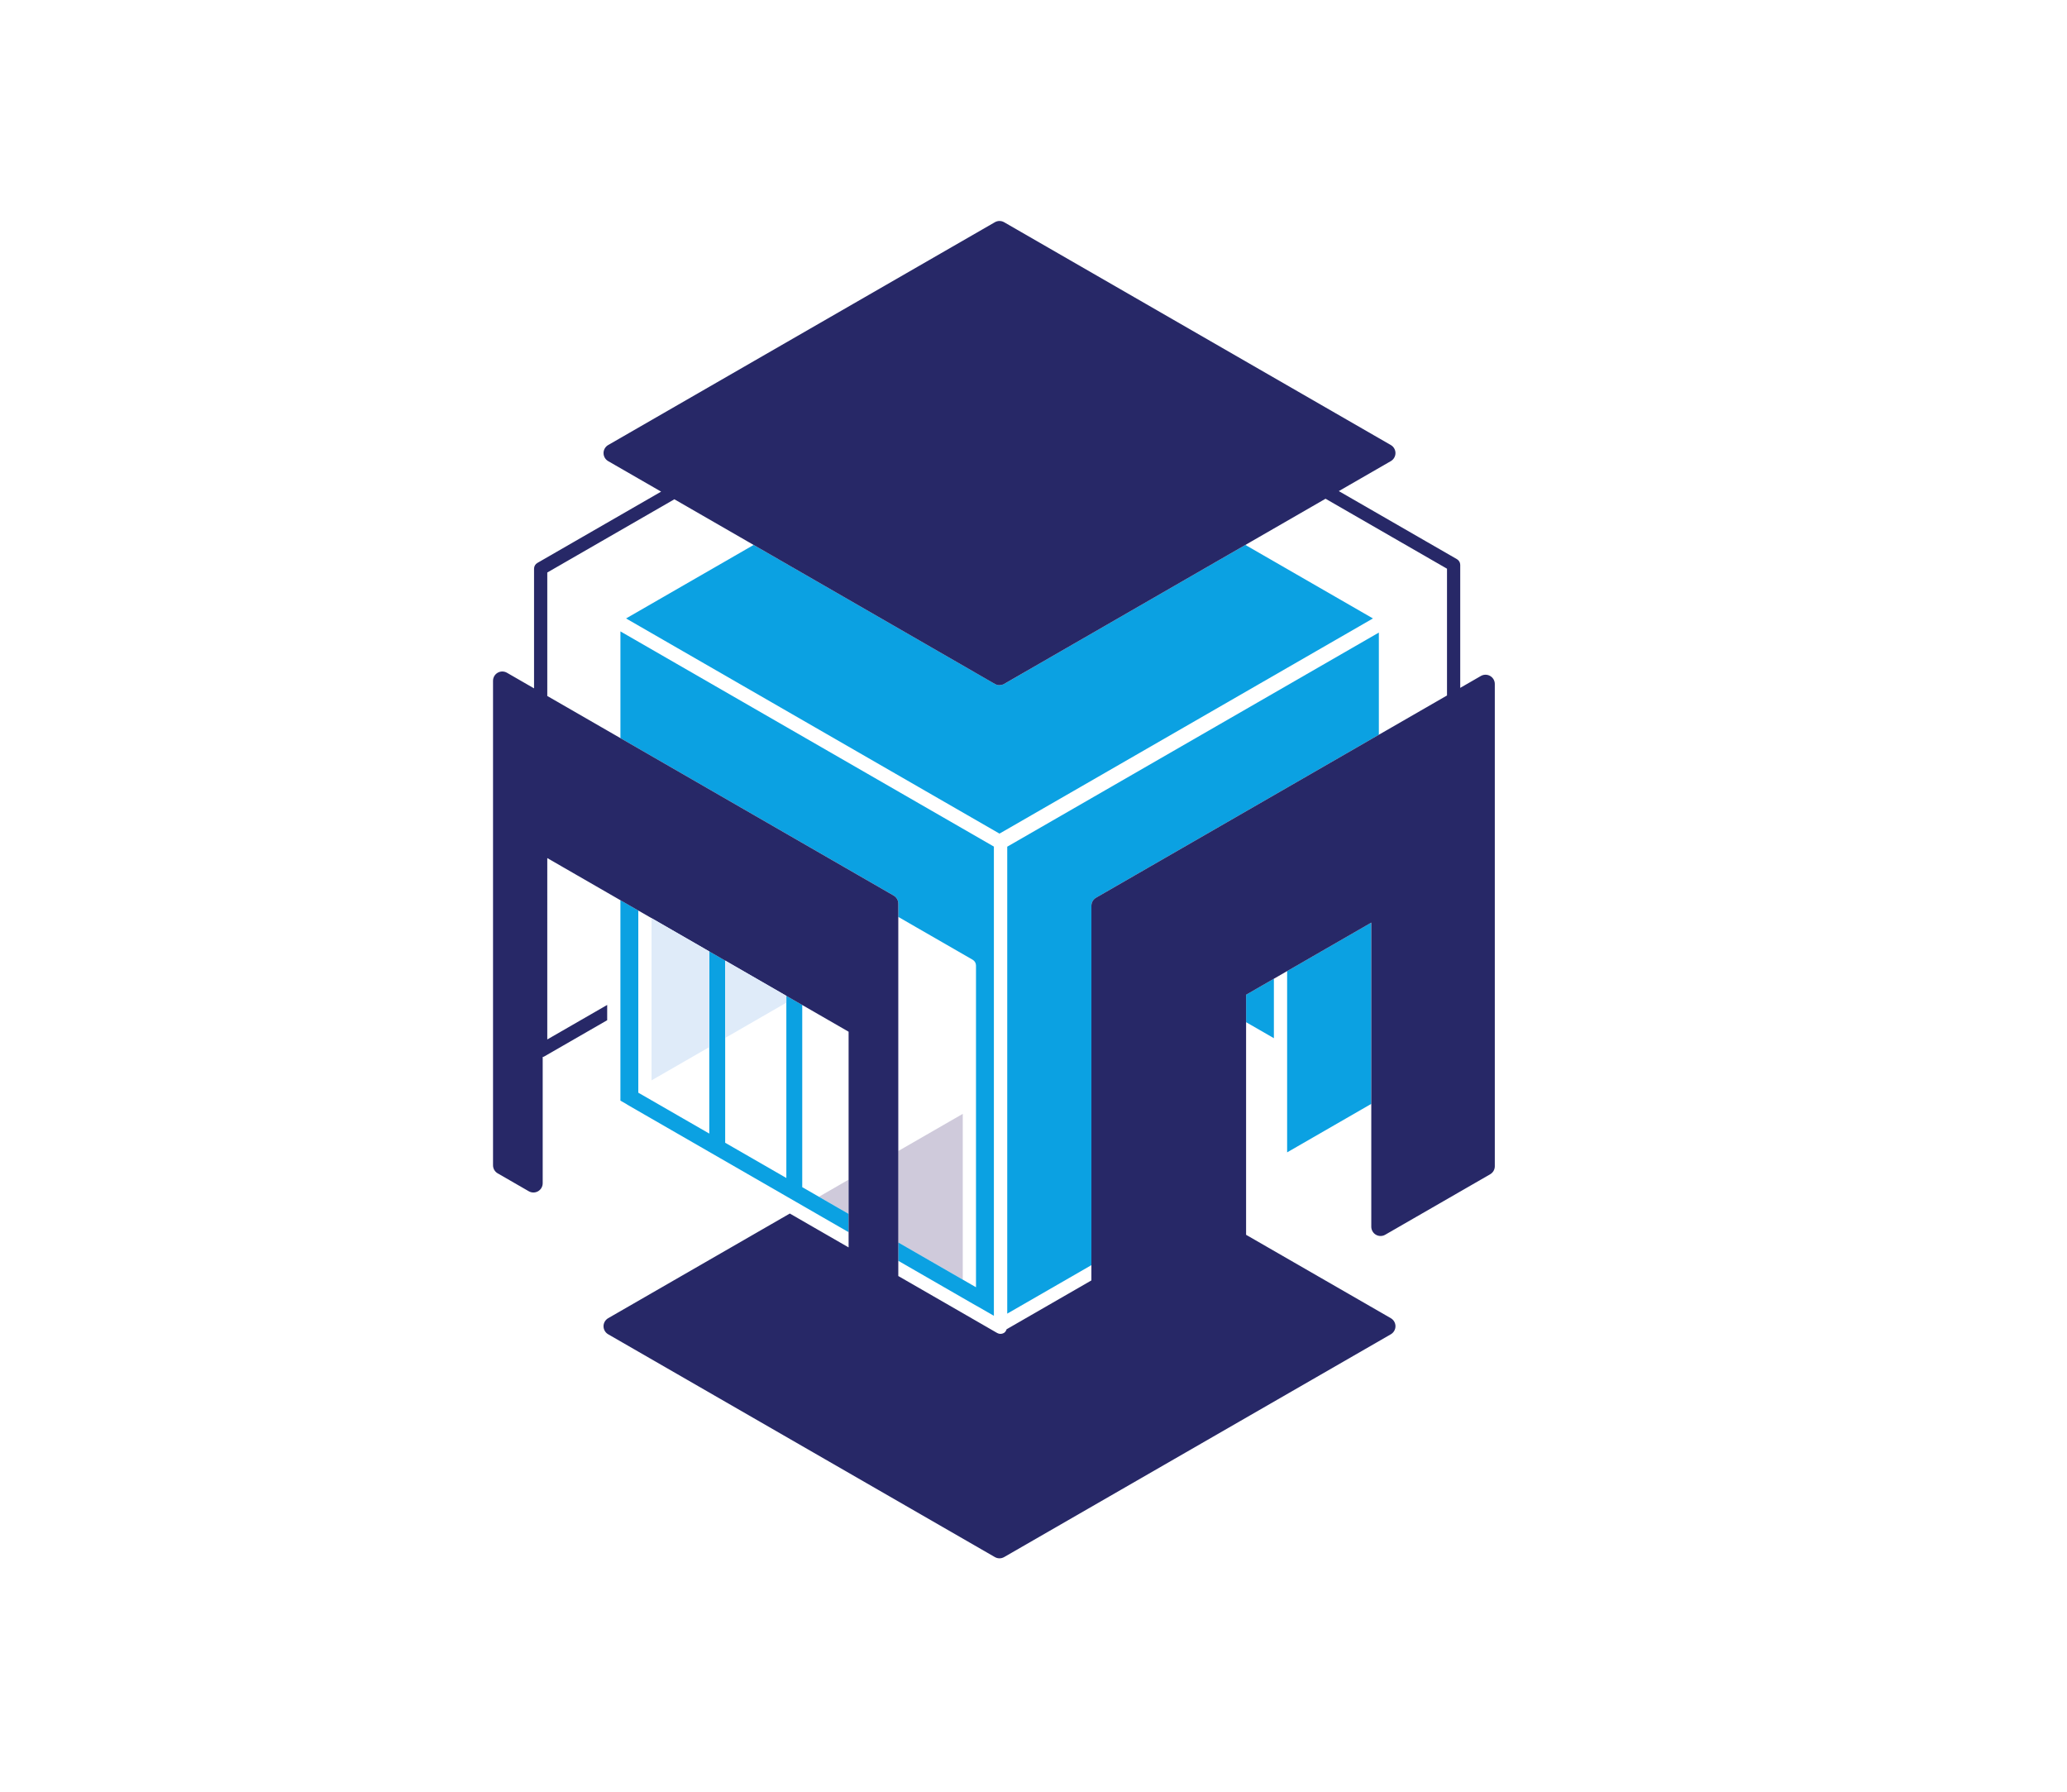
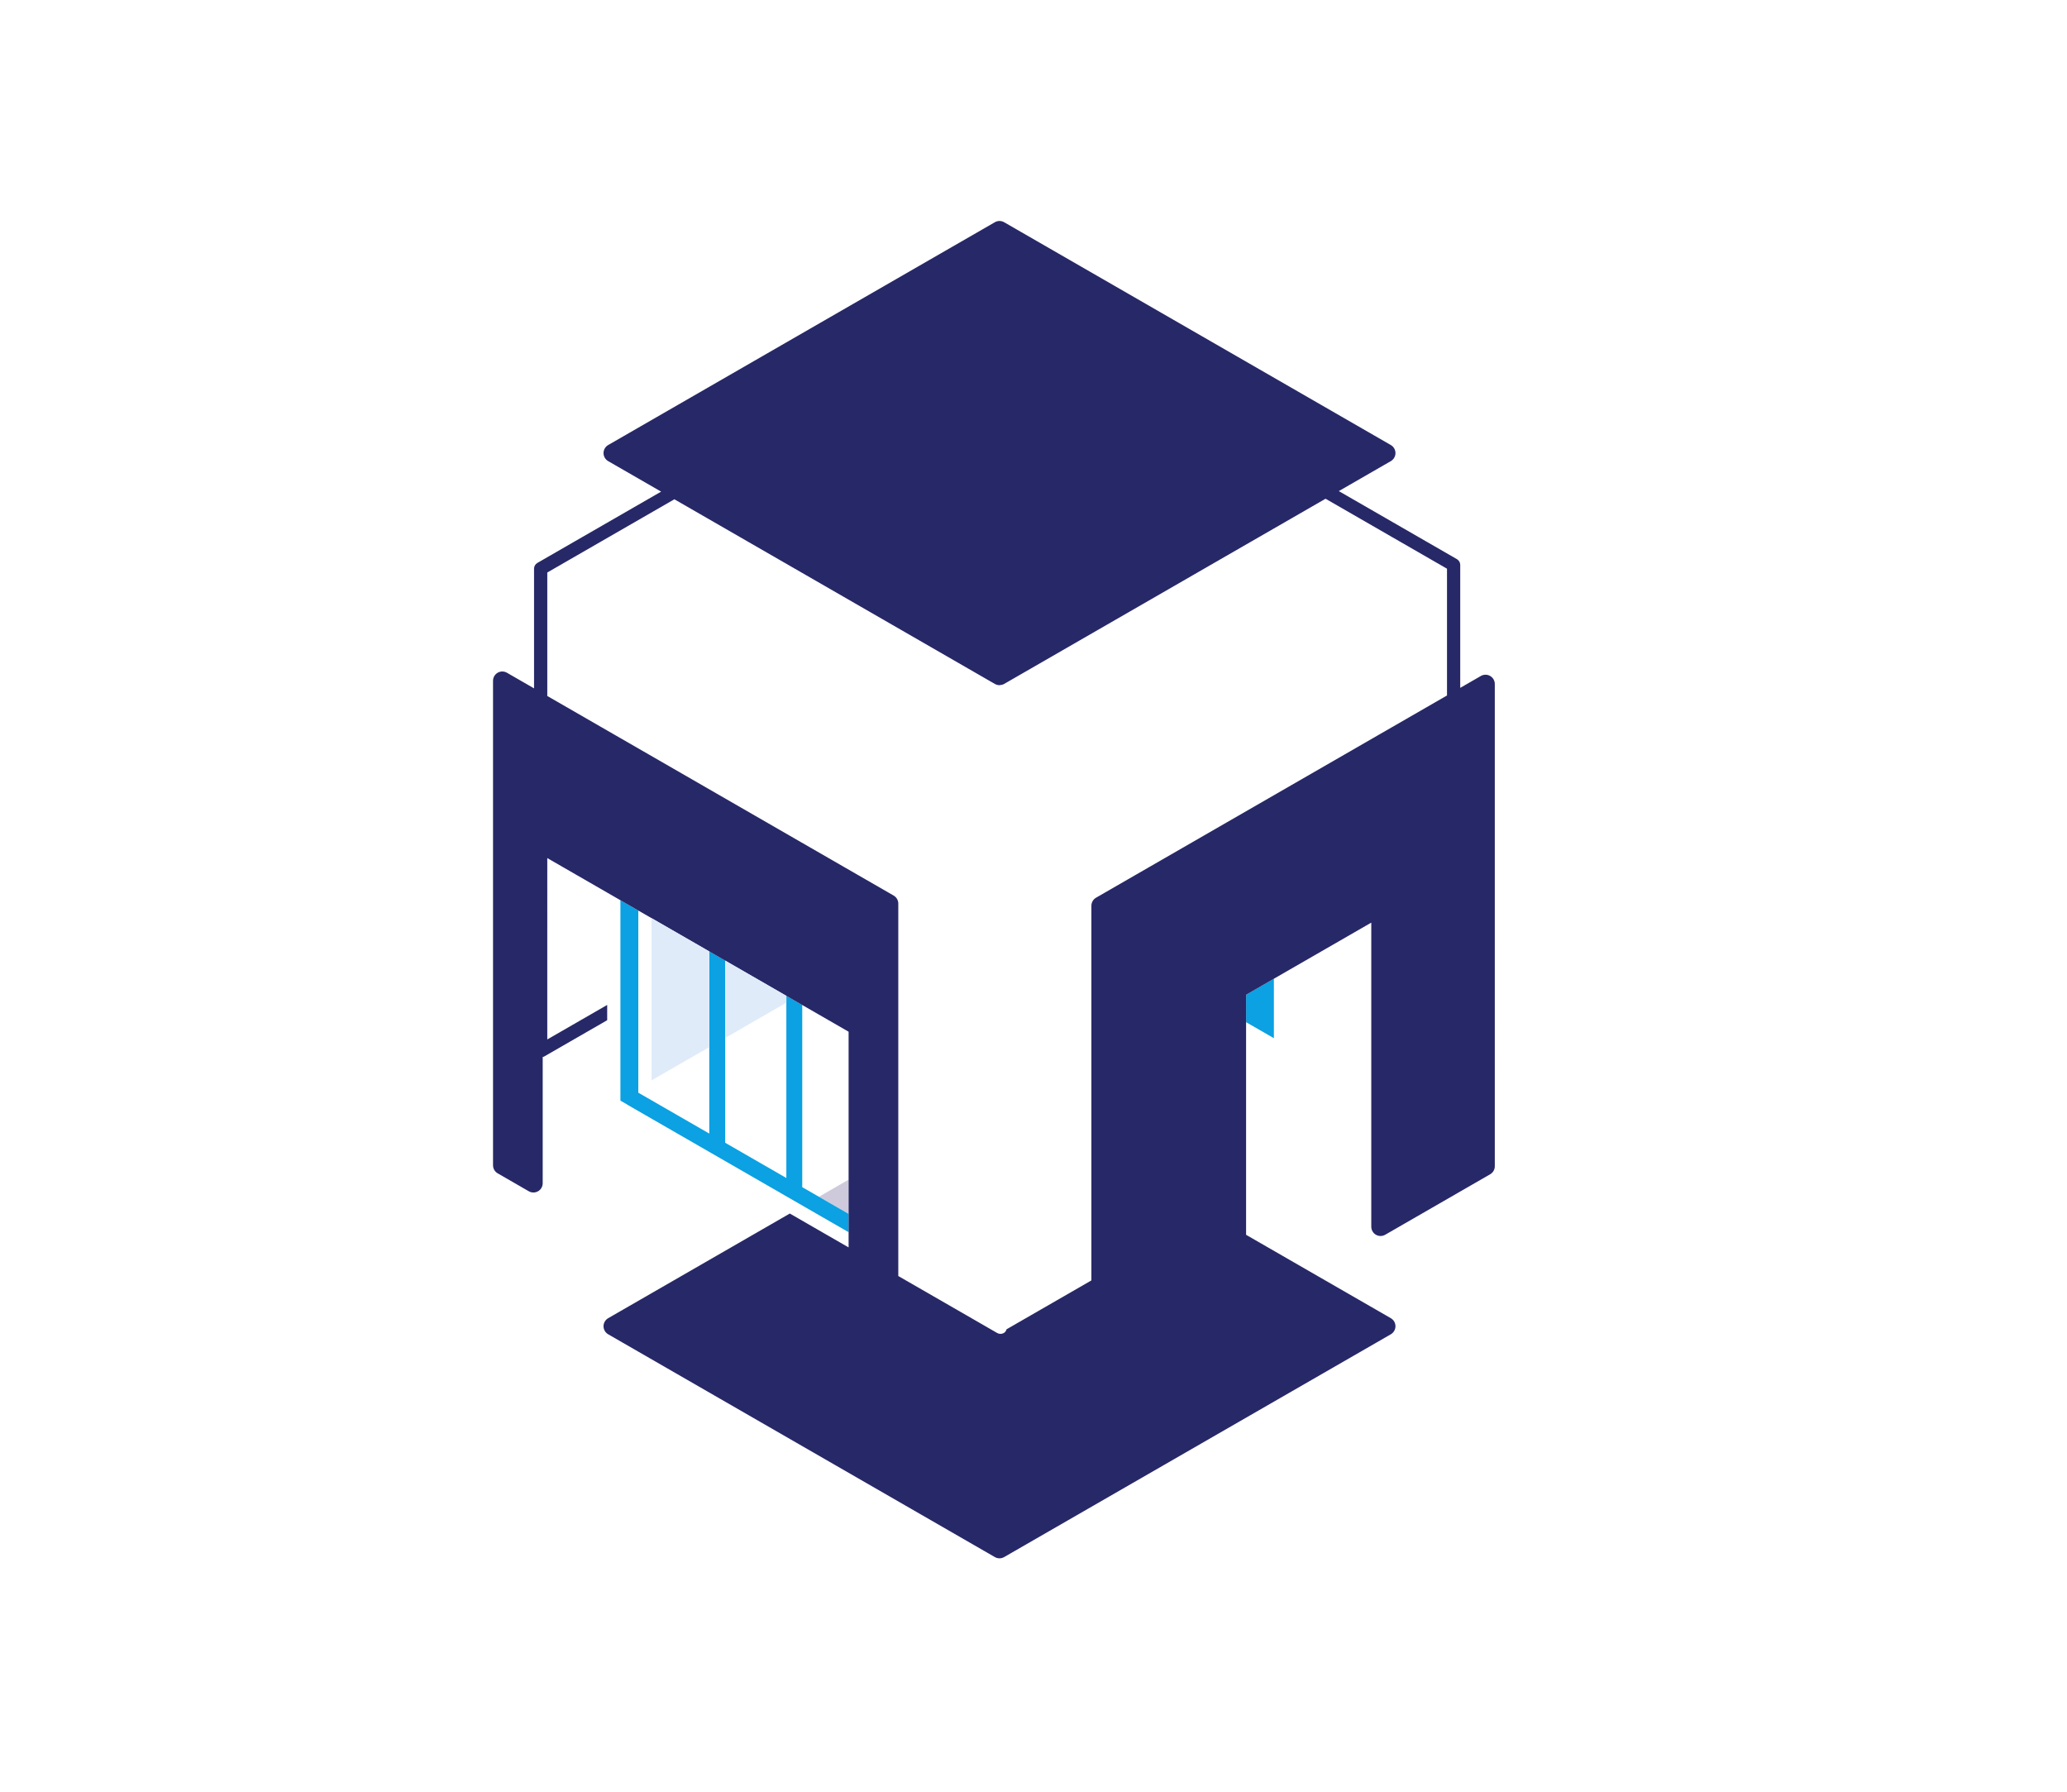
<svg xmlns="http://www.w3.org/2000/svg" version="1.1" id="Layer_1" x="0px" y="0px" width="233.066px" height="202px" viewBox="0 0 233.066 202" enable-background="new 0 0 233.066 202" xml:space="preserve">
-   <polygon fill="#CFCADB" points="108.557,127.988 108.557,126.781 108.557,125.572 101.286,129.76 101.286,130.969 101.286,132.176   101.286,140.074 108.557,144.262 " />
  <polygon fill="#CFCADB" points="95.685,132.988 92.336,134.918 93.384,135.521 94.432,136.125 95.685,136.846 95.685,135.404   95.685,134.197 " />
  <polygon fill="#0BA1E2" points="140.504,112.143 140.504,115.236 143.638,117.041 143.638,110.336 " />
  <g>
-     <path fill="#0BA1E2" d="M121.049,89.169l33.758-19.449l-14.385-8.287l-19.373,11.161l-1.492,0.86l-5.961,3.434l-0.373,0.215   c-0.13,0.074-0.272,0.111-0.417,0.126c-0.033,0.003-0.065,0.012-0.099,0.013c-0.002,0-0.005,0.001-0.007,0.001   c-0.181,0-0.36-0.047-0.522-0.14l-0.373-0.215l-6.7-3.86l-1.493-0.86L84.978,61.434l-14.386,8.287l33.019,19.022l1.493,0.86   l7.595,4.375l0.007-0.004l0.099-0.057l6.751-3.889L121.049,89.169z" />
-     <path fill="#0BA1E2" d="M121.049,91.146l-1.492,0.859l-5.985,3.447v4.269v23.966v1.209v1.207v21.99l9.489-5.467v-11.059v-1.205   v-1.209v-23.967v-3.078c0-0.373,0.199-0.718,0.523-0.905l4.57-2.633l1.494-0.861l25.826-14.878v-11.52L121.049,91.146z" />
-     <polygon fill="#0BA1E2" points="154.619,112.096 154.619,104.01 147.601,108.053 146.107,108.912 145.131,109.477 145.131,117.902    145.131,129.912 154.619,124.445 154.619,123.367 154.619,113.818  " />
-     <path fill="#0BA1E2" d="M103.612,90.57L69.957,71.181v12.032l25.359,14.608l1.494,0.861l3.953,2.277   c0.324,0.187,0.524,0.531,0.524,0.905v1.502l2.082,1.201l6.306,3.631c0.232,0.135,0.374,0.381,0.374,0.648v15.865v1.209v1.207   v17.992l-0.746-0.43l-0.746-0.43l-7.27-4.189v1.035v1.023v0.002v0.008l7.27,4.188l0.746,0.43l0.403,0.23l0.405,0.234   c0.01,0.006,0.021,0.006,0.029,0.01c0.003,0.002,0.006,0.002,0.009,0.004l1.917,1.104v-22.373v-1.207v-1.209V99.557V95.44   l-6.962-4.011L103.612,90.57z" />
    <path fill="#0BA1E2" d="M93.384,135.521l-1.048-0.605l-1.879-1.082v-20.537l-0.895-0.516l-0.226-0.131l-0.67-0.385v0.771v19.766   l-6.898-3.973v-11.818v-8.721l-0.819-0.471l-0.077-0.045l-0.895-0.516v1.119v9.662v9.756l-6.512-3.752l-0.746-0.428l-0.746-0.43   v-0.533v-9.662v-1.723v-8.621l-2.017-1.162v10.945v1.721v9.664v0.266l0.73,0.418c0.004,0.004,0.007,0.008,0.011,0.01   c0.008,0.006,0.012,0.016,0.021,0.02l2.001,1.154l0.331,0.189l0.415,0.24l17.078,9.838l1.048,0.604l1.048,0.604l3.046,1.754v-0.006   v-0.002v-1.025v-1.033l-1.253-0.721L93.384,135.521z" />
-     <path fill="#272867" d="M168.025,76.206c-0.324-0.187-0.723-0.188-1.047-0.001l-2.328,1.342V63.683   c0-0.267-0.143-0.514-0.375-0.647l-13.316-7.672l5.865-3.379c0.322-0.187,0.523-0.533,0.523-0.907c0-0.373-0.201-0.72-0.523-0.906   l-43.602-25.119c-0.325-0.187-0.721-0.187-1.045,0L68.575,50.172c-0.324,0.186-0.523,0.533-0.523,0.906   c0,0.374,0.199,0.72,0.523,0.907l5.971,3.439l-13.955,8.039c-0.232,0.134-0.374,0.38-0.374,0.647v13.492l-3.057-1.761   c-0.324-0.187-0.722-0.186-1.046,0.001c-0.324,0.187-0.522,0.532-0.522,0.906v54.621c0,0.375,0.2,0.721,0.523,0.906l3.51,2.023   c0.324,0.186,0.723,0.184,1.046-0.002c0.324-0.188,0.522-0.531,0.522-0.906v-14.232c0.047-0.016,0.098-0.014,0.142-0.039   l7.129-4.105v-1.723l-6.755,3.891V96.736l6.755,3.892l0.743,0.428l0.003,0.002l0.199,0.114l0.547,0.314l2.017,1.163l0.746,0.43   l0.746,0.43l5.99,3.451l0.522,0.301l0.895,0.516l0.077,0.043l0.819,0.473l6.898,3.975l0.67,0.385l0.226,0.131l0.895,0.516   l5.228,3.012v16.68v1.209v1.207v1.441v1.033v1.025v0.002v0.006v0.852v0.861l-4.533-2.611l-1.047-0.604l-1.048-0.604l-20.482,11.799   c-0.323,0.188-0.524,0.533-0.524,0.906c0,0.375,0.201,0.719,0.524,0.908l43.602,25.117c0.324,0.188,0.72,0.188,1.045,0   l43.602-25.117c0.322-0.189,0.523-0.533,0.523-0.908c0-0.373-0.201-0.719-0.523-0.906l-16.32-9.4v-23.969v-3.094l3.135-1.807   l0.746-0.43l0.746-0.43l0.977-0.562l1.494-0.861l7.018-4.043v8.086v1.721v9.553v1.076v0.861v0.861v12.125   c0,0.373,0.199,0.719,0.523,0.906c0.322,0.186,0.721,0.188,1.045,0l11.836-6.818c0.324-0.188,0.523-0.533,0.523-0.906V77.11   C168.547,76.737,168.349,76.392,168.025,76.206 M61.709,64.542l14.331-8.256l7.443,4.288l0.747,0.43l0.196,0.113l0.552,0.318   l18.633,10.734l1.493,0.86l6.7,3.86l0.373,0.215c0.162,0.093,0.342,0.14,0.522,0.14c0.002,0,0.005-0.001,0.007-0.001   c0.033,0,0.065-0.01,0.099-0.013c0.145-0.015,0.287-0.051,0.417-0.126l0.373-0.215l5.961-3.434l1.492-0.859l19.373-11.161   l0.746-0.431L141.174,61l0.742-0.427l7.547-4.348l13.695,7.889v14.291l-6.191,3.567l-0.658,0.38l-0.088,0.05l-0.746,0.43   L129.648,97.71l-1.494,0.861l-4.57,2.633c-0.324,0.187-0.523,0.532-0.523,0.905v3.076v23.969v1.209v1.205v11.059v0.861v0.861   l-9.563,5.508c-0.058,0.172-0.151,0.328-0.312,0.42c-0.23,0.133-0.515,0.133-0.746,0l-3.507-2.021l-7.645-4.402v-0.861v-0.852   v-0.008v-0.002v-1.025v-1.031v-7.898v-1.207v-1.207v-23.996v-0.676v-0.861v-0.859v-1.502c0-0.375-0.2-0.721-0.523-0.907   l-3.953-2.277l-1.495-0.861L69.956,83.212l-0.547-0.315l-0.199-0.114l-0.003-0.002l-0.743-0.428l-6.755-3.892V64.542z" />
+     <path fill="#272867" d="M168.025,76.206c-0.324-0.187-0.723-0.188-1.047-0.001l-2.328,1.342V63.683   c0-0.267-0.143-0.514-0.375-0.647l-13.316-7.672l5.865-3.379c0.322-0.187,0.523-0.533,0.523-0.907c0-0.373-0.201-0.72-0.523-0.906   l-43.602-25.119c-0.325-0.187-0.721-0.187-1.045,0L68.575,50.172c-0.324,0.186-0.523,0.533-0.523,0.906   c0,0.374,0.199,0.72,0.523,0.907l5.971,3.439l-13.955,8.039c-0.232,0.134-0.374,0.38-0.374,0.647v13.492l-3.057-1.761   c-0.324-0.187-0.722-0.186-1.046,0.001c-0.324,0.187-0.522,0.532-0.522,0.906v54.621c0,0.375,0.2,0.721,0.523,0.906l3.51,2.023   c0.324,0.186,0.723,0.184,1.046-0.002c0.324-0.188,0.522-0.531,0.522-0.906v-14.232c0.047-0.016,0.098-0.014,0.142-0.039   l7.129-4.105v-1.723l-6.755,3.891V96.736l6.755,3.892l0.743,0.428l0.003,0.002l0.199,0.114l0.547,0.314l2.017,1.163l0.746,0.43   l0.746,0.43l5.99,3.451l0.522,0.301l0.895,0.516l0.077,0.043l0.819,0.473l6.898,3.975l0.67,0.385l0.226,0.131l0.895,0.516   l5.228,3.012v16.68v1.209v1.207v1.441v1.033v1.025v0.002v0.006v0.852v0.861l-4.533-2.611l-1.047-0.604l-1.048-0.604l-20.482,11.799   c-0.323,0.188-0.524,0.533-0.524,0.906c0,0.375,0.201,0.719,0.524,0.908l43.602,25.117c0.324,0.188,0.72,0.188,1.045,0   l43.602-25.117c0.322-0.189,0.523-0.533,0.523-0.908c0-0.373-0.201-0.719-0.523-0.906l-16.32-9.4v-23.969v-3.094l3.135-1.807   l0.746-0.43l0.746-0.43l0.977-0.562l1.494-0.861l7.018-4.043v8.086v1.721v9.553v1.076v0.861v0.861v12.125   c0,0.373,0.199,0.719,0.523,0.906c0.322,0.186,0.721,0.188,1.045,0l11.836-6.818c0.324-0.188,0.523-0.533,0.523-0.906V77.11   C168.547,76.737,168.349,76.392,168.025,76.206 M61.709,64.542l14.331-8.256l7.443,4.288l0.747,0.43l0.196,0.113l0.552,0.318   l18.633,10.734l1.493,0.86l6.7,3.86l0.373,0.215c0.162,0.093,0.342,0.14,0.522,0.14c0.002,0,0.005-0.001,0.007-0.001   c0.033,0,0.065-0.01,0.099-0.013c0.145-0.015,0.287-0.051,0.417-0.126l0.373-0.215l1.492-0.859l19.373-11.161   l0.746-0.431L141.174,61l0.742-0.427l7.547-4.348l13.695,7.889v14.291l-6.191,3.567l-0.658,0.38l-0.088,0.05l-0.746,0.43   L129.648,97.71l-1.494,0.861l-4.57,2.633c-0.324,0.187-0.523,0.532-0.523,0.905v3.076v23.969v1.209v1.205v11.059v0.861v0.861   l-9.563,5.508c-0.058,0.172-0.151,0.328-0.312,0.42c-0.23,0.133-0.515,0.133-0.746,0l-3.507-2.021l-7.645-4.402v-0.861v-0.852   v-0.008v-0.002v-1.025v-1.031v-7.898v-1.207v-1.207v-23.996v-0.676v-0.861v-0.859v-1.502c0-0.375-0.2-0.721-0.523-0.907   l-3.953-2.277l-1.495-0.861L69.956,83.212l-0.547-0.315l-0.199-0.114l-0.003-0.002l-0.743-0.428l-6.755-3.892V64.542z" />
    <polygon fill="#DFEBF9" points="81.768,117.012 85.083,115.102 88.666,113.035 88.666,112.266 81.768,108.291  " />
    <polygon fill="#DFEBF9" points="73.465,103.508 73.465,110.41 73.465,112.133 73.465,121.795 79.977,118.043 79.977,108.381    79.977,107.26 79.455,106.959  " />
  </g>
</svg>